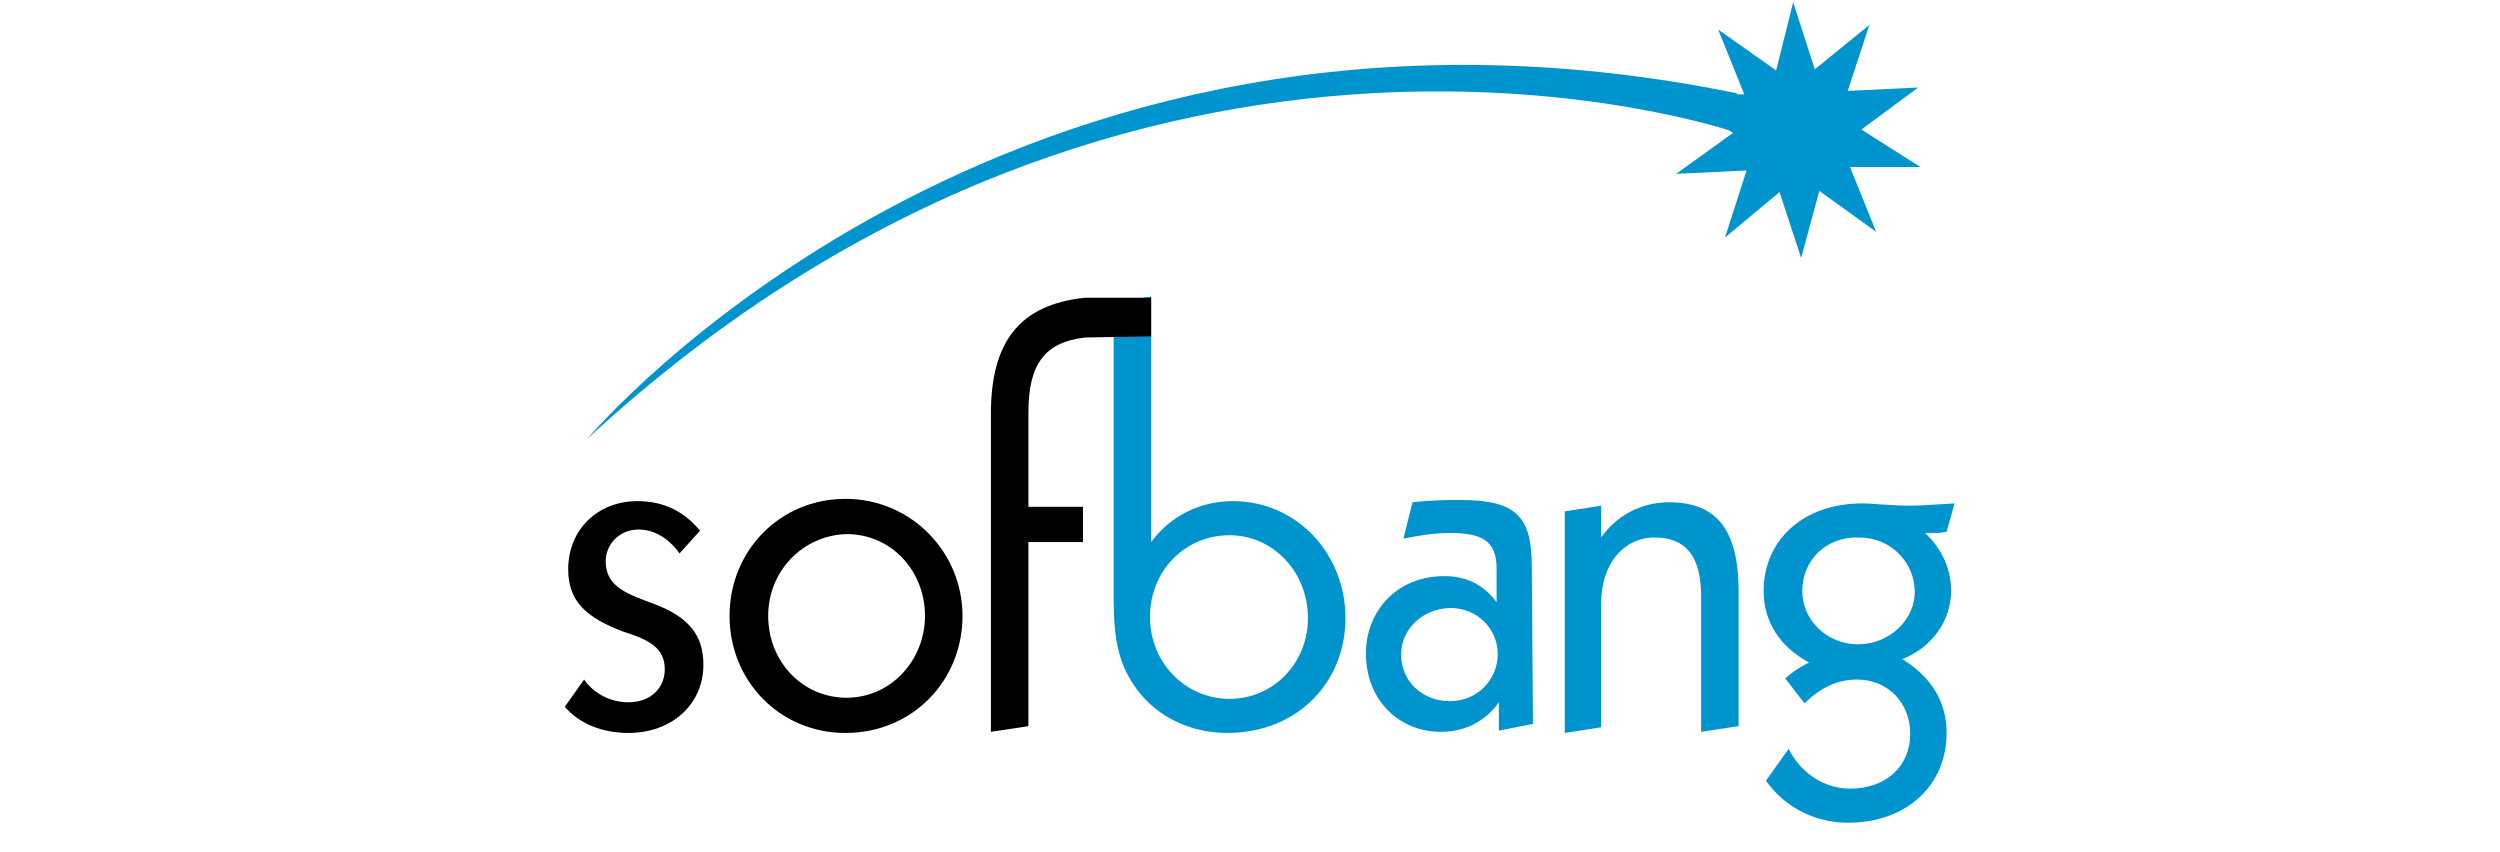
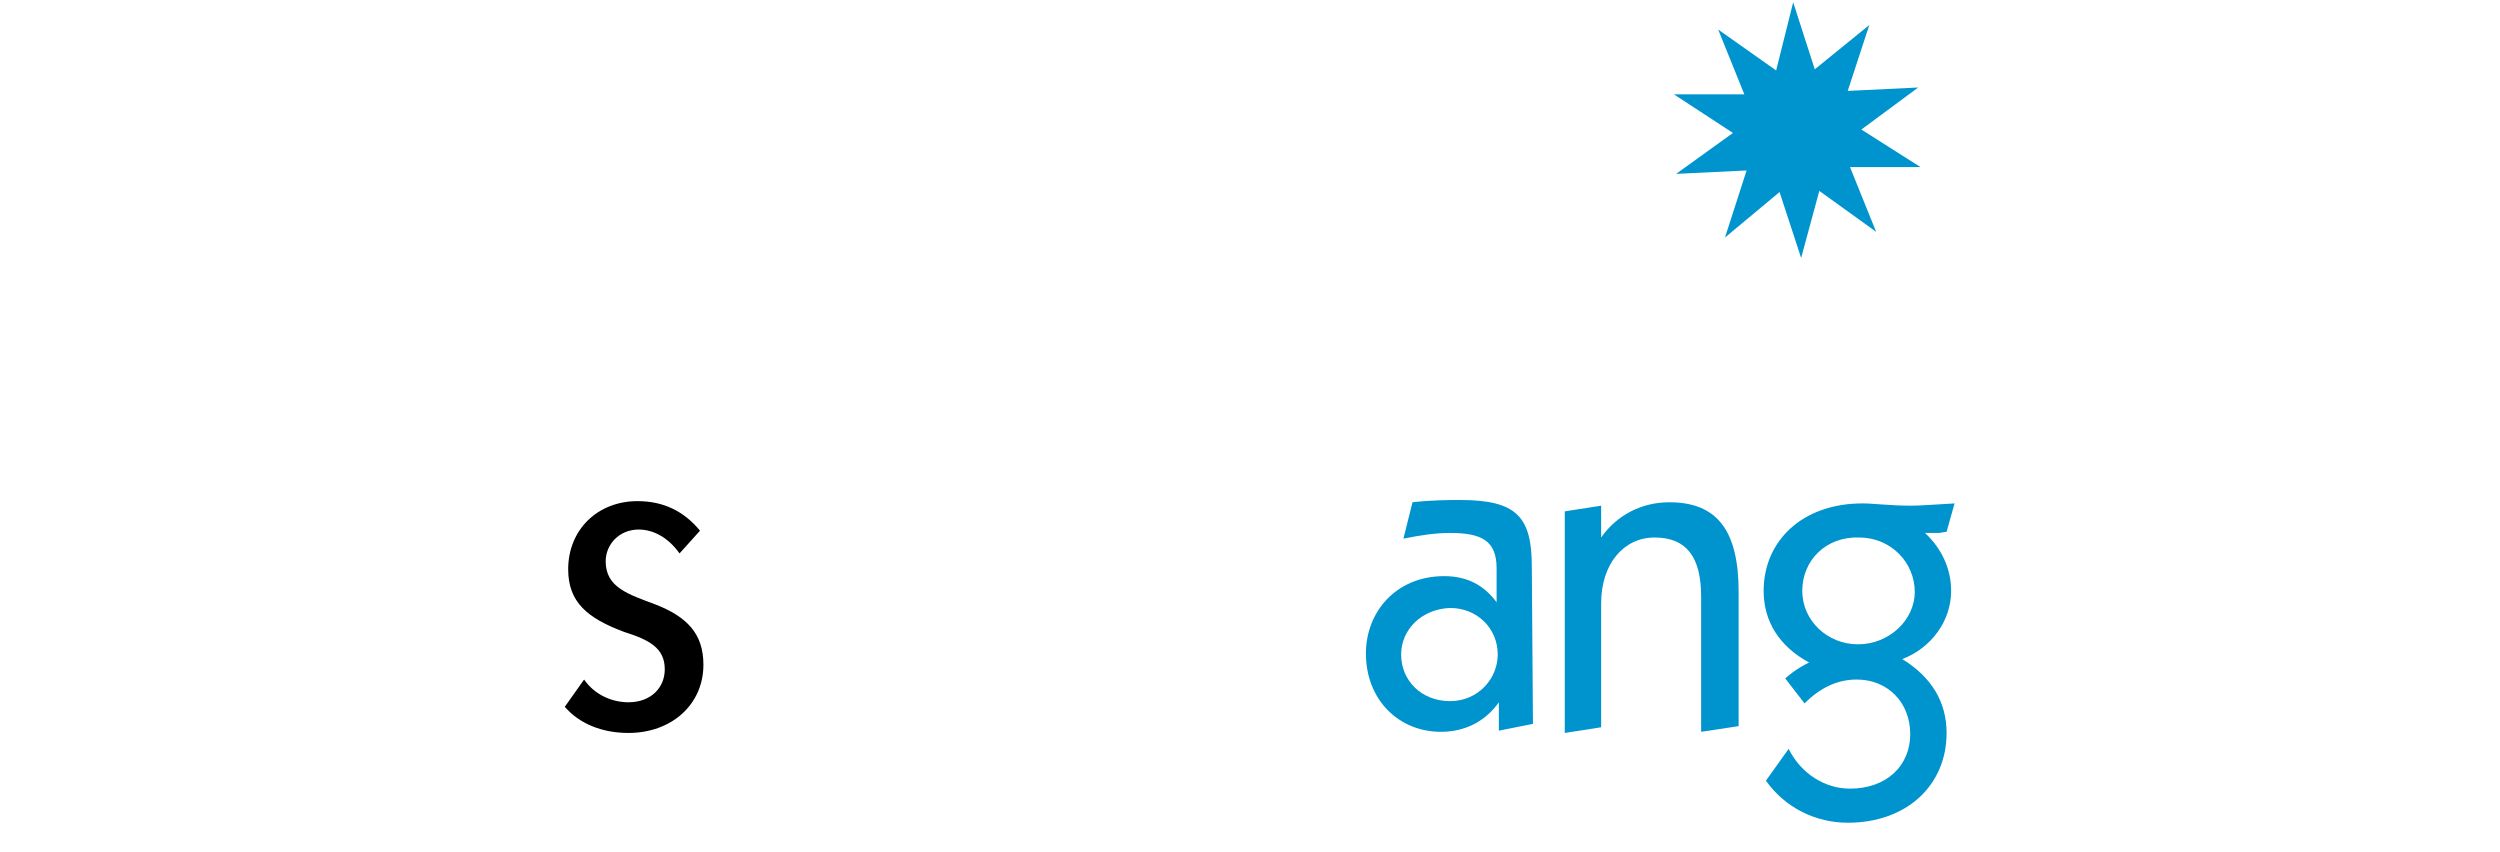
<svg xmlns="http://www.w3.org/2000/svg" version="1.1" id="Layer_1" x="0px" y="0px" viewBox="0 0 220 75" style="enable-background:new 0 0 220 75;" xml:space="preserve">
  <style type="text/css">
	.st0{fill:#0094CE;}
</style>
  <path d="M51.4,59.8c0.9,1.3,2.4,2,3.9,2c2,0,3.2-1.3,3.2-2.9c0-1.9-1.4-2.6-3.6-3.3C51.7,54.4,50,53,50,50.1c0-3.5,2.6-6,6.1-6  c2.3,0,4.1,0.9,5.5,2.6l-1.8,2c-1-1.4-2.3-2.1-3.6-2.1c-1.7,0-2.9,1.3-2.9,2.8c0,2.3,2,2.9,4.4,3.8c2.8,1.1,4.2,2.6,4.2,5.3  c0,3.5-2.8,6-6.6,6c-2.3,0-4.3-0.8-5.6-2.3L51.4,59.8z" />
-   <path d="M84.7,54.2c0,5.7-4.4,10.3-10.3,10.3c-5.8,0-10.2-4.6-10.2-10.3c0-5.7,4.4-10.3,10.2-10.3C80.2,43.9,84.7,48.6,84.7,54.2z   M67.6,54.2c0,4,3,7.2,6.9,7.2c3.9,0,6.9-3.3,6.9-7.2c0-3.9-2.9-7.2-6.9-7.2C70.7,47.1,67.6,50.2,67.6,54.2z" />
  <g>
-     <path class="st0" d="M101.3,47.7c1.7-2.3,4.3-3.6,7.2-3.6c5.6,0,9.9,4.6,9.9,10.3c0,5.7-4.3,10.1-10.4,10.1c-3.2,0-6.2-1.4-8-3.9   c-2-2.7-2-5.6-2-8.9c0-0.2,0-0.4,0-0.5V26.6l3.3-0.5V47.7z M101.2,54.3c0,4,3.1,7.2,7,7.2c3.9,0,6.9-3.2,6.9-7.1   c0-4.1-3.1-7.3-6.9-7.3C104.3,47.1,101.2,50.2,101.2,54.3z" />
    <path class="st0" d="M134.9,63.7l-3,0.6v-2.5c-1.2,1.7-3,2.6-5.1,2.6c-3.7,0-6.6-2.8-6.6-6.9c0-3.6,2.6-6.8,6.9-6.8   c2,0,3.5,0.8,4.6,2.3v-1.7c0-0.7,0-1.1,0-1.3c0-2.4-1.3-3.1-4.1-3.1c-1.3,0-2.6,0.2-4.1,0.5l0.8-3.2c1.7-0.2,3.2-0.2,4.2-0.2   c5,0,6.3,1.5,6.3,5.9L134.9,63.7L134.9,63.7z M123.3,57.6c0,2.3,1.8,4.1,4.3,4.1c2.5,0,4.2-2,4.2-4.1c0-2.3-1.8-4.1-4.2-4.1   C125.1,53.6,123.3,55.4,123.3,57.6z" />
    <path class="st0" d="M153,63.9l-3.3,0.5V52.5c0-3.5-1.3-5.2-4.1-5.2c-2.7,0-4.7,2.3-4.7,5.8V64l-3.2,0.5V45l3.2-0.5v2.8   c1.4-2,3.6-3.1,6-3.1c4.3,0,6.1,2.6,6.1,7.9V63.9z" />
    <path class="st0" d="M171.3,46.8c-0.2,0-0.5,0.1-0.7,0.1c-0.1,0-0.2,0-0.6,0c-0.2,0-0.4,0-0.6,0c1.5,1.4,2.3,3.2,2.3,5.1   c0,2.6-1.7,5-4.3,6c2.6,1.6,3.9,3.8,3.9,6.5c0,4.6-3.5,7.9-8.7,7.9c-2.8,0-5.5-1.3-7.2-3.7l2-2.8c1.1,2.2,3.2,3.5,5.4,3.5   c3.2,0,5.3-2,5.3-4.8c0-2.8-2-4.8-4.7-4.8c-1.7,0-3.2,0.7-4.6,2.1l-1.7-2.2c0.9-0.8,1.7-1.2,2.1-1.4c-2.6-1.4-4-3.6-4-6.3   c0-4.4,3.4-7.7,8.7-7.7c1,0,2.4,0.2,4.3,0.2c0.8,0,2-0.1,3.8-0.2L171.3,46.8z M158.6,52c0,2.6,2.2,4.7,4.9,4.7c2.8,0,5-2.2,5-4.6   c0-2.6-2.1-4.8-4.9-4.8C160.7,47.2,158.6,49.3,158.6,52z" />
  </g>
-   <path d="M101.3,26.1v3.5l-5.8,0.1c-3.6,0.4-5,2.4-5,6.6v8.3h4.8v3.1h-4.8v16.2l-3.3,0.5v-28c0-6.3,2.5-9.6,8.3-10.2H101.3z" />
  <polygon class="st0" points="168.8,7.7 163.8,11.4 169,14.7 162.8,14.7 165.1,20.4 160.1,16.8 158.5,22.7 156.6,16.9 151.8,20.9   153.7,15 147.5,15.3 152.5,11.7 147.3,8.3 153.5,8.3 151.2,2.6 156.3,6.2 157.8,0.2 159.7,6.1 164.5,2.2 162.6,8 " />
-   <path class="st0" d="M51.7,38.6c0,0,36.5-43.6,101.1-30.4c0,0,1.6,1.5-0.2,3.4C152.5,11.6,100.4-6.4,51.7,38.6z" />
</svg>